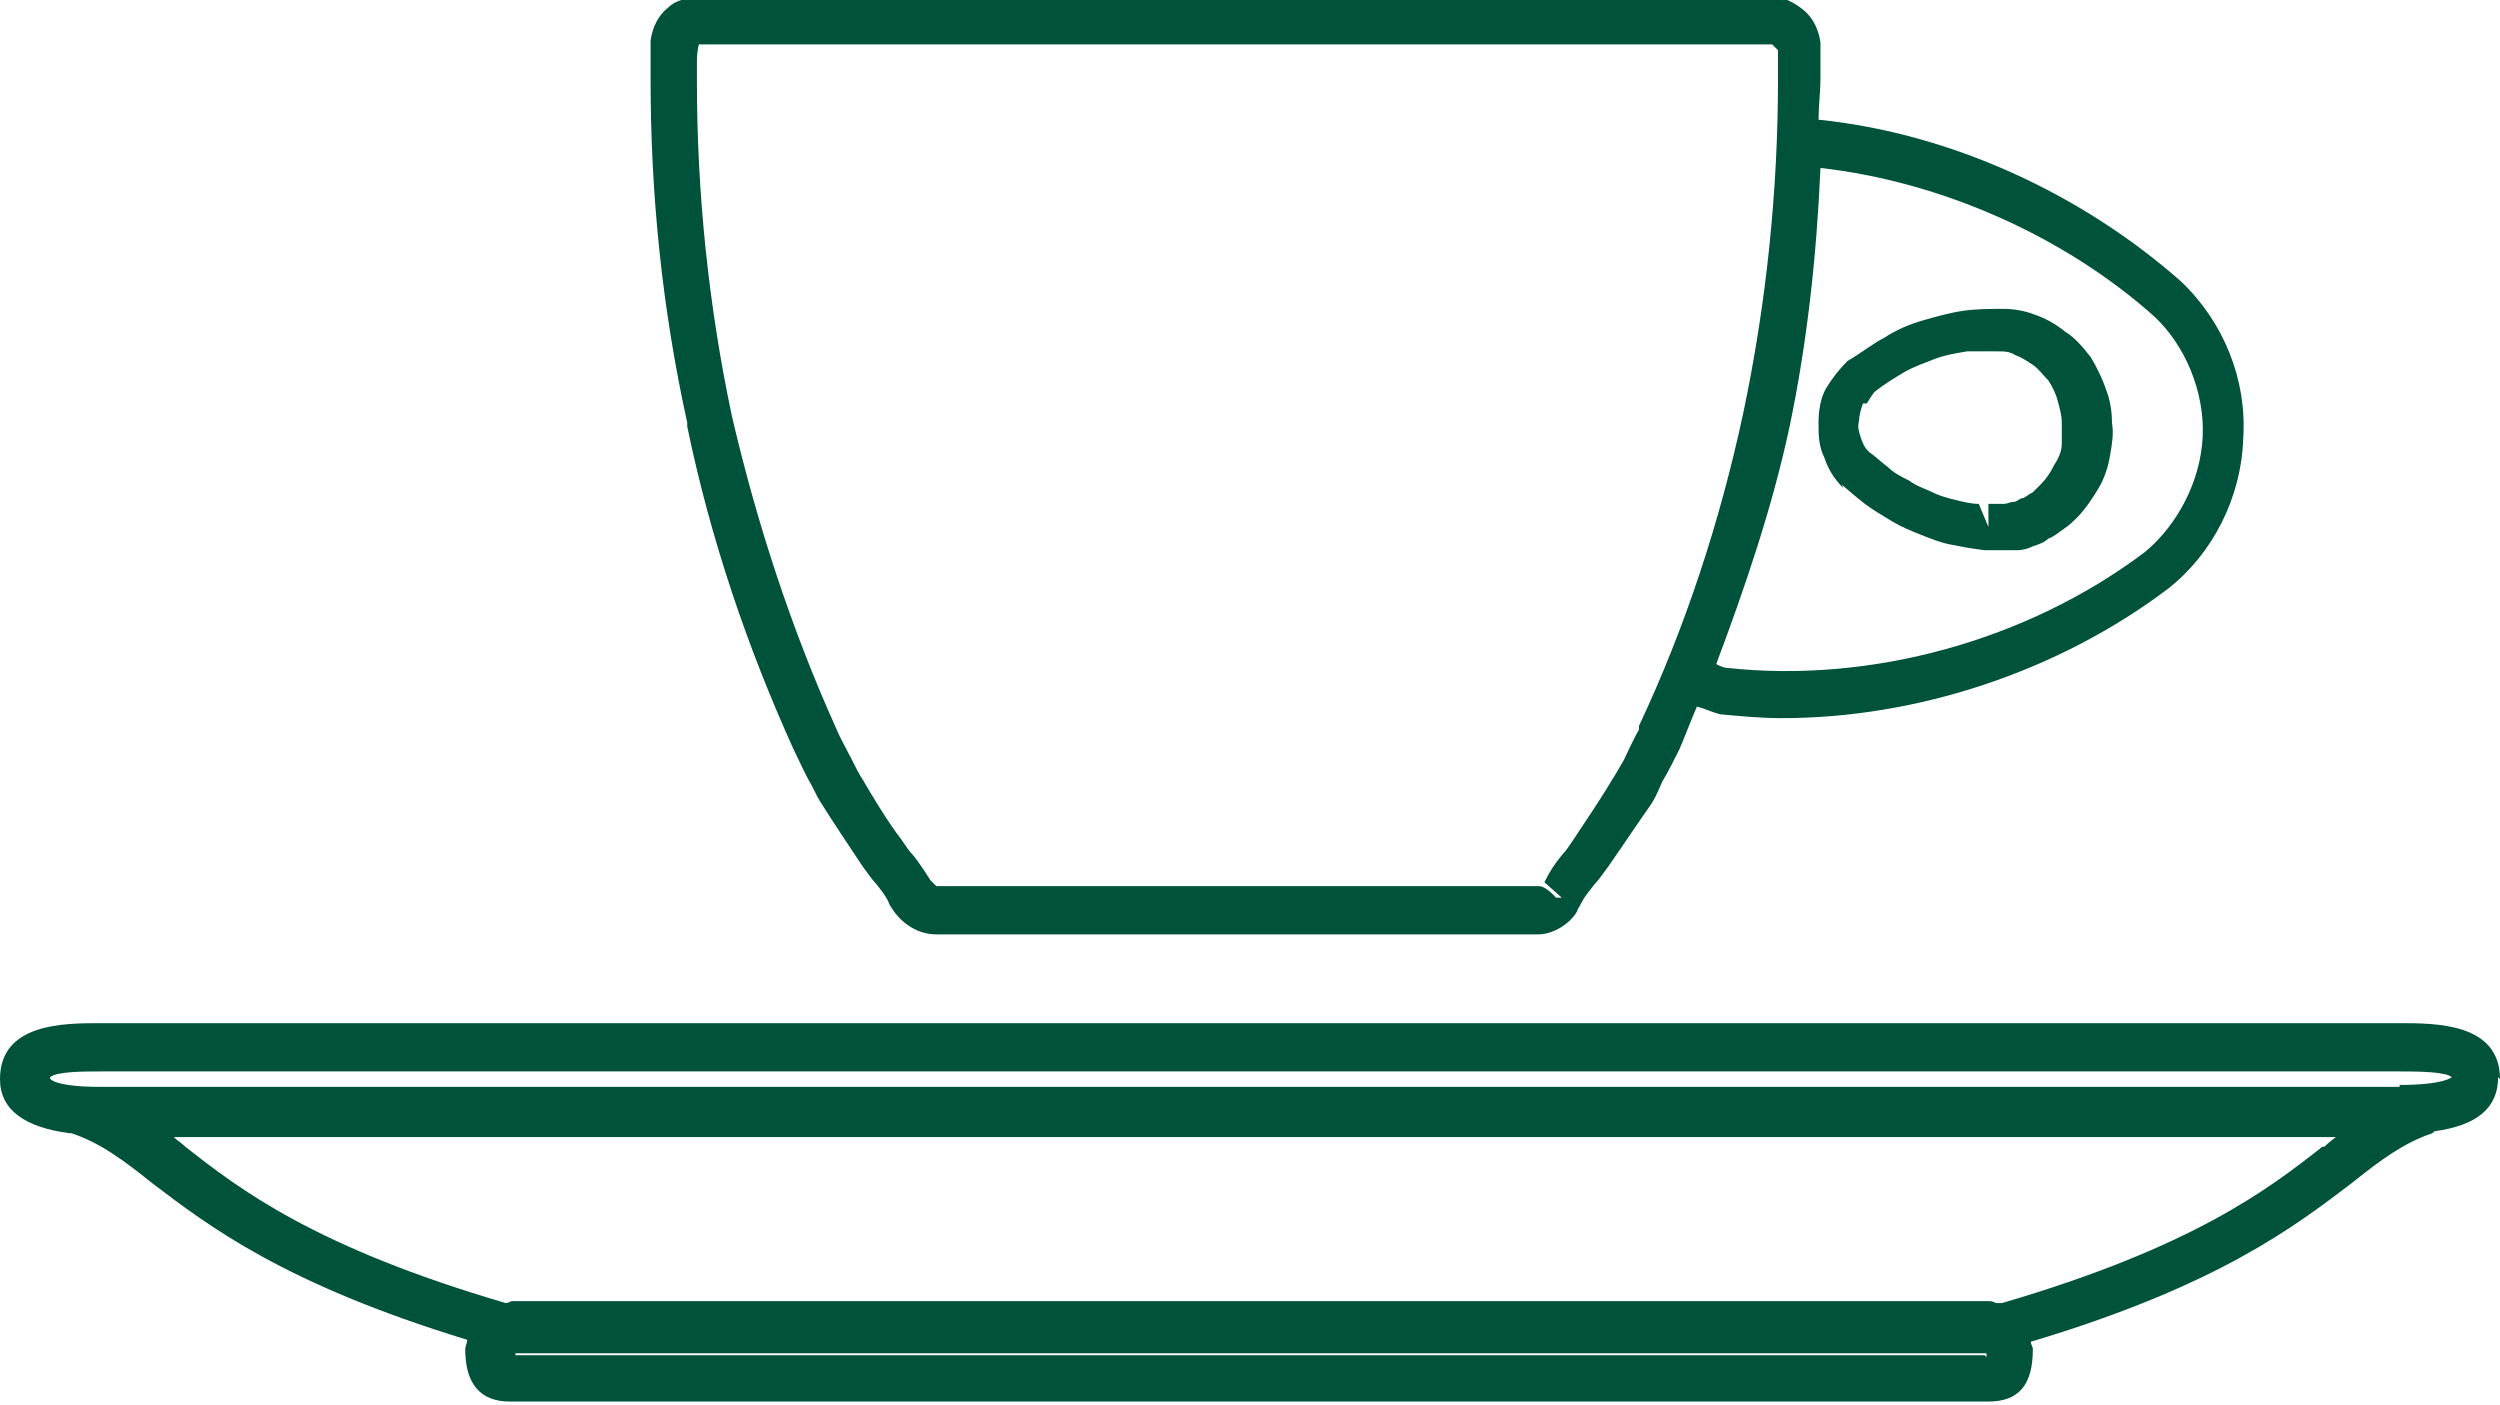
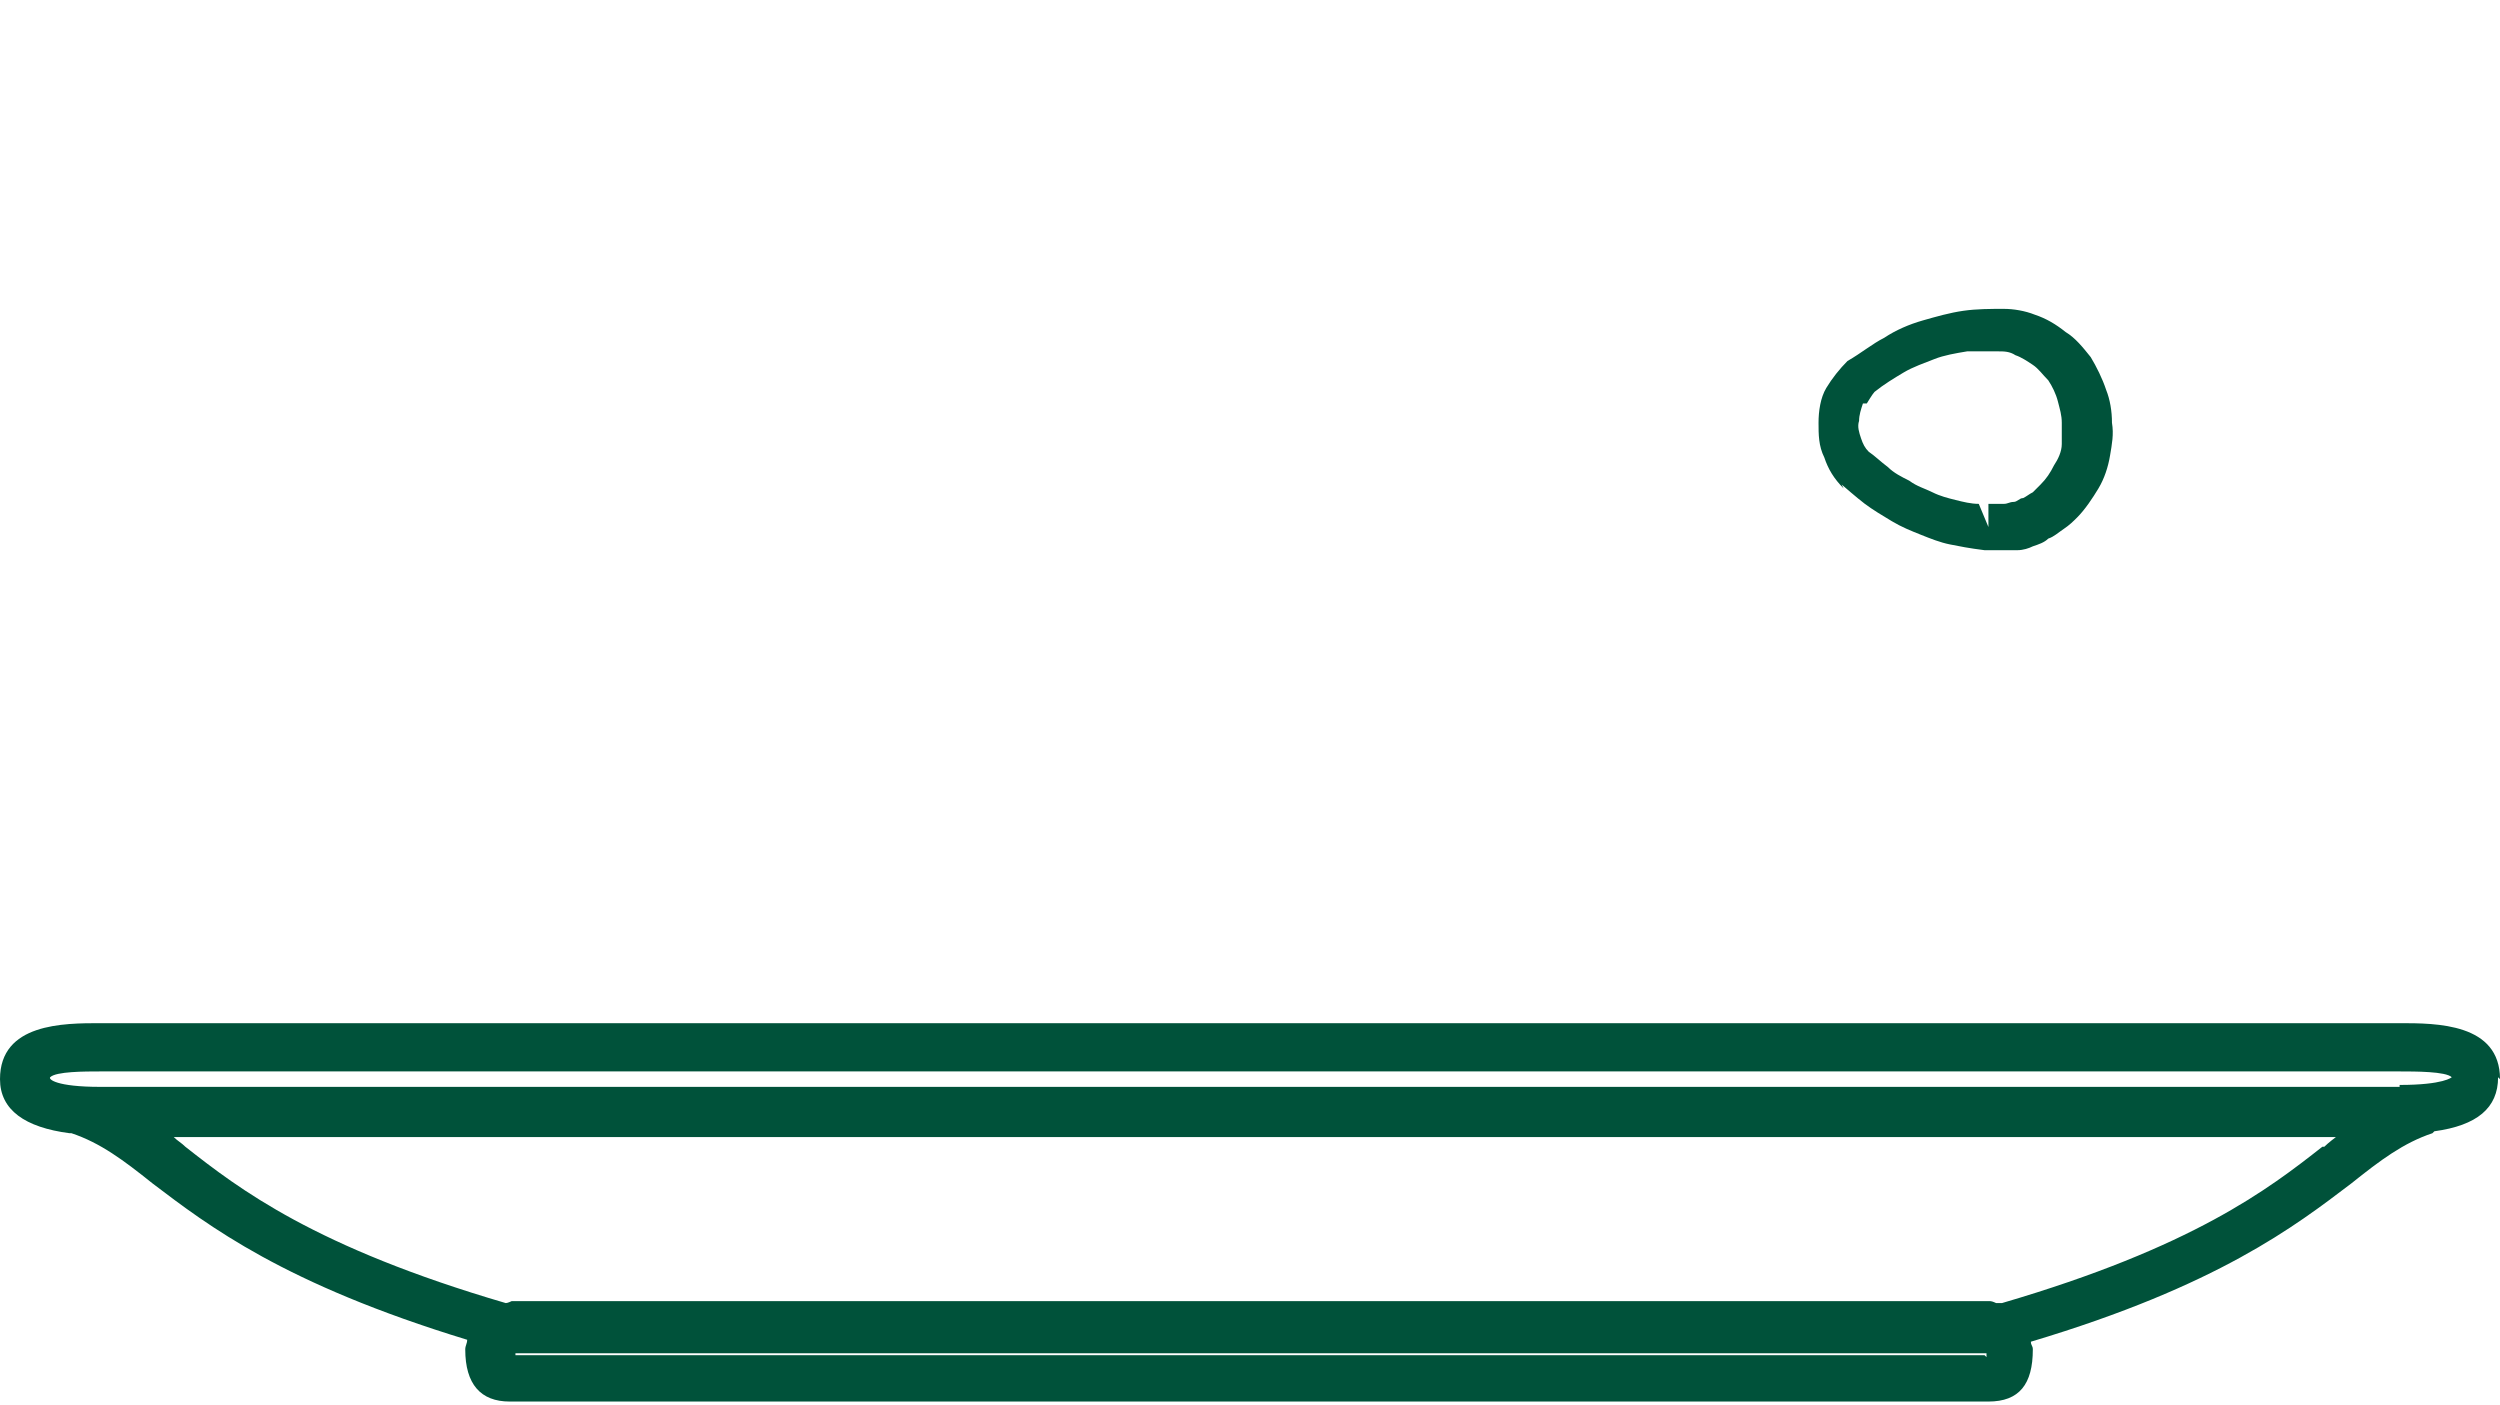
<svg xmlns="http://www.w3.org/2000/svg" id="Layer_2" data-name="Layer 2" viewBox="0 0 12.95 7.28">
  <defs>
    <style>
      .cls-1 {
        fill: #00523a;
      }
    </style>
  </defs>
  <g id="Layer_1-2" data-name="Layer 1">
    <g>
      <path class="cls-1" d="M12.43,5.63H.52c-.23,0-.27-.04-.26-.05.03-.03.18-.03.26-.03h11.91c.08,0,.24,0,.27.03,0,0-.04.04-.27.04M12.03,5.94c-.28.22-.67.52-1.66.81h-.03s-.02-.01-.03-.01H2.65s-.02.01-.03.01h0c-.99-.29-1.38-.59-1.66-.81-.02-.02-.04-.03-.06-.05h11.2s-.04.03-.06.05M10.28,7.02H2.67s0-.01,0-.01h0s7.62,0,7.62,0h0v.02ZM12.95,5.59c0-.29-.33-.29-.52-.29H.52c-.19,0-.52,0-.52.29,0,.16.13.25.36.28,0,0,0,0,.01,0,.15.05.27.14.42.26.29.22.68.52,1.63.81,0,.02-.01.03-.01.05,0,.18.08.27.23.27h7.66c.16,0,.23-.09.23-.27,0-.02-.01-.02-.01-.04.97-.29,1.37-.6,1.66-.82.15-.12.27-.21.42-.26,0,0,0,0,.01-.01.22-.03.33-.12.33-.28" />
      <path class="cls-1" d="M9.67,2.09s.03-.05.04-.06c.05-.04.1-.07.15-.1s.11-.05.16-.07c.05-.02.11-.03.17-.04.04,0,.08,0,.12,0,.01,0,.03,0,.04,0,.03,0,.06,0,.09.02.03.01.06.03.09.05.03.02.05.05.08.08.02.03.04.07.05.11.01.04.02.07.02.11,0,.04,0,.07,0,.11,0,.04-.02.08-.04.11-.02.04-.04.07-.07.1-.01.01-.03.03-.04.04-.02.01-.03.02-.05.03-.02,0-.03.02-.05.02-.02,0-.03.01-.05.01-.02,0-.04,0-.08,0v.12s-.05-.12-.05-.12c-.04,0-.08-.01-.12-.02-.04-.01-.08-.02-.12-.04-.04-.02-.08-.03-.12-.06-.04-.02-.08-.04-.11-.07-.04-.03-.07-.06-.1-.08-.02-.02-.03-.04-.04-.07-.01-.03-.02-.06-.01-.09,0-.03.01-.06.02-.09M9.54,2.51s.08.07.12.1c.04.03.09.06.14.09.05.03.1.05.15.07.05.02.1.04.15.05.05.01.1.02.18.03,0,0,.03,0,.04,0,0,0,.02,0,.02,0,.04,0,.07,0,.11,0,.03,0,.06-.01.08-.02.03-.01.06-.02.08-.04.03-.01.05-.03.08-.05.03-.02.05-.04.07-.06.04-.04.08-.1.11-.15.03-.05.05-.11.06-.17.01-.06.02-.11.01-.17,0-.06-.01-.12-.03-.17-.02-.06-.05-.12-.08-.17-.04-.05-.08-.1-.13-.13-.05-.04-.1-.07-.16-.09-.05-.02-.11-.03-.16-.03-.07,0-.14,0-.21.01-.07.01-.14.03-.21.05-.07.02-.14.05-.2.09-.06.03-.12.08-.19.12-.04.04-.08.09-.11.14-.03.05-.04.12-.04.18,0,.06,0,.12.03.18.02.06.05.11.1.16" />
-       <path class="cls-1" d="M11.16,1.64c.16.15.26.39.25.62-.01.23-.13.46-.3.6-.61.46-1.42.68-2.16.6-.02,0-.04-.01-.06-.02.15-.4.29-.81.38-1.23.09-.43.14-.88.16-1.34.62.07,1.26.35,1.73.77M8.49,3.78c-.03.05-.06.12-.08.16-.03.05-.04.07-.06.1-.04.07-.14.22-.2.31-.02.03-.04.06-.06.08-.04.05-.06.08-.09.14l.09.08h-.03s-.05-.06-.09-.06h-3.12s0,0,0,0l-.03-.03s-.05-.08-.09-.13c-.02-.02-.04-.05-.06-.08-.07-.09-.16-.24-.2-.31-.02-.03-.03-.05-.06-.11-.02-.04-.06-.11-.08-.16-.23-.51-.41-1.06-.54-1.62-.12-.57-.18-1.15-.18-1.73v-.11s0-.04.01-.08c0,0,.01,0,.02,0h5.54s0,0,0,0h0s0,0,0,0l.03.03s0,.03,0,.06v.09c0,.58-.06,1.16-.18,1.73-.12.56-.3,1.11-.54,1.62M3.56,2.21c.12.58.31,1.14.55,1.67.03.06.06.13.09.18.03.06.04.08.06.11.05.08.15.23.21.32.03.04.05.07.07.09.03.04.05.06.07.11,0,0,.02.03.02.03.05.07.13.12.22.12h3.12s0,0,0,0c0,0,0,0,0,0,.07,0,.16-.05.2-.12,0-.01.01-.02.02-.04.02-.04.04-.06.07-.1.02-.02.04-.05.07-.09.07-.1.17-.25.22-.32.02-.03.03-.05.06-.12.03-.05.06-.11.09-.17.03-.07.06-.15.09-.22.04.01.08.03.12.04.11.01.21.02.32.02.7,0,1.43-.24,2-.67.23-.18.38-.47.39-.78.02-.3-.1-.6-.32-.81-.52-.46-1.2-.77-1.88-.84,0,0,0,0,0,0,0-.07.01-.14.01-.22v-.08s0-.06,0-.1c-.01-.07-.04-.13-.09-.17-.05-.04-.11-.07-.18-.07,0,0,0,0,0,0,0,0,0,0,0,0H3.64s0,0-.02,0c-.06.01-.12.02-.16.06-.05.04-.08.1-.09.17,0,.04,0,.07,0,.11v.09c0,.6.06,1.19.19,1.78" />
    </g>
  </g>
</svg>